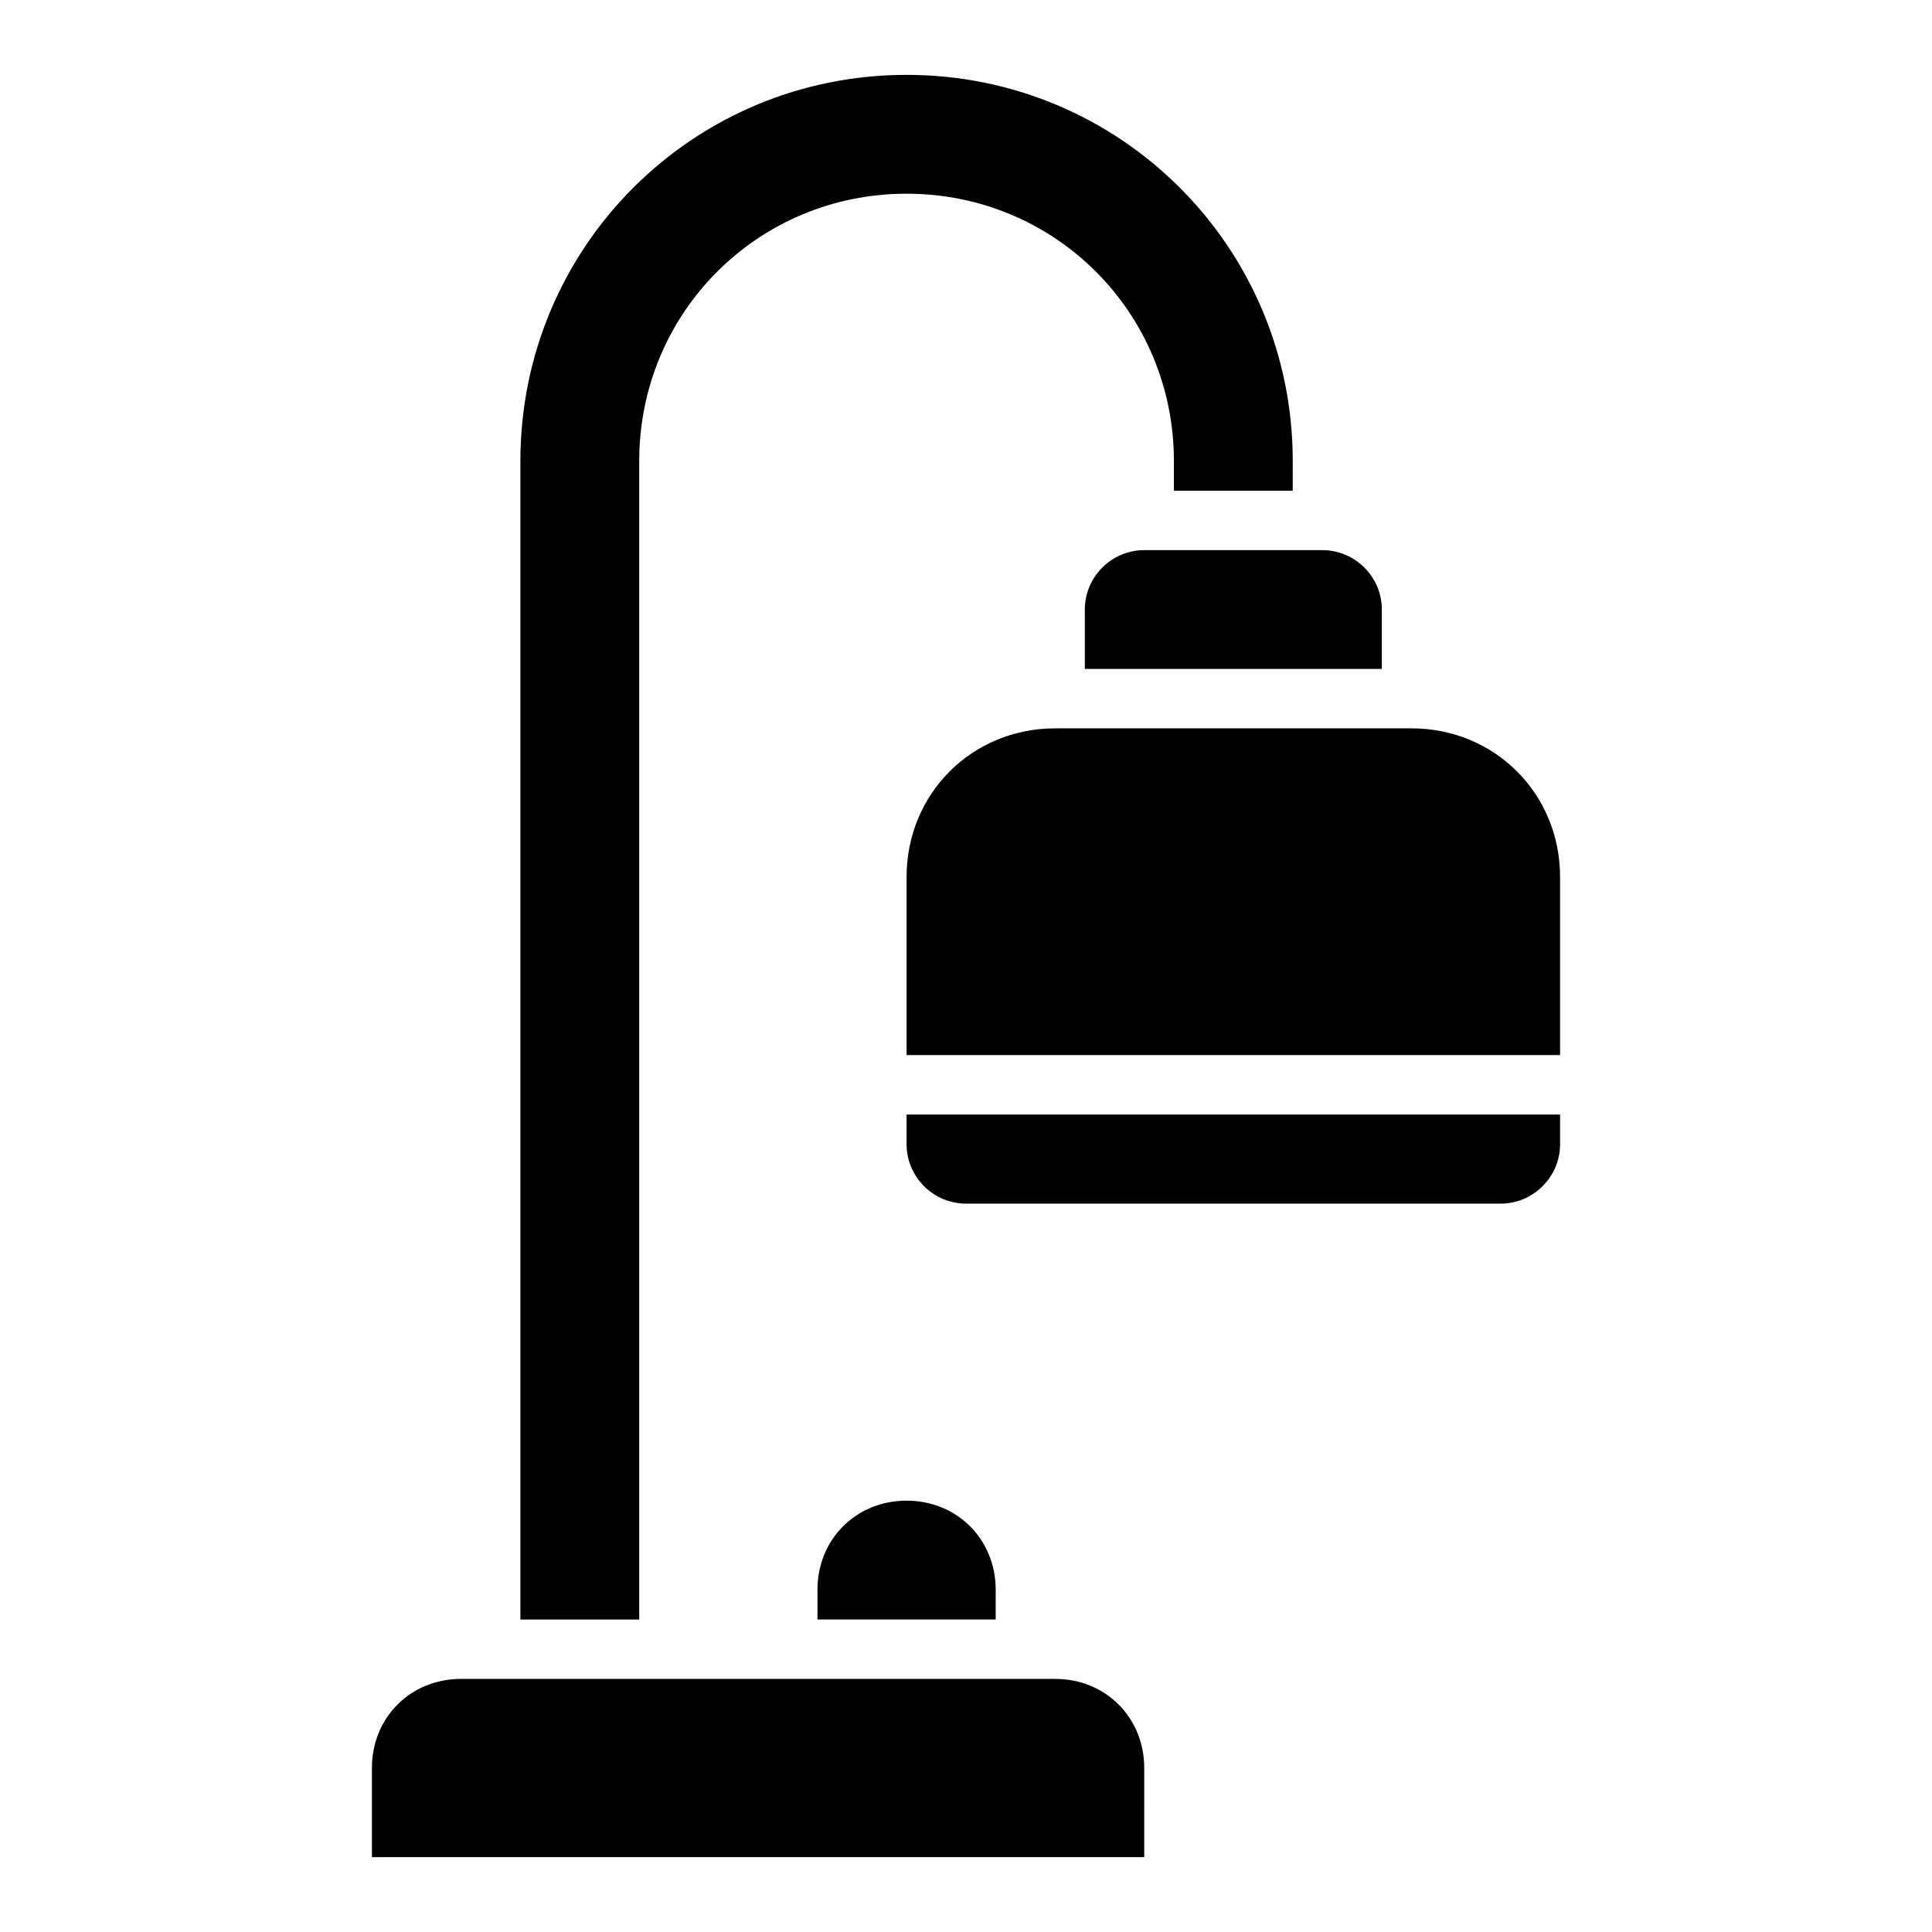
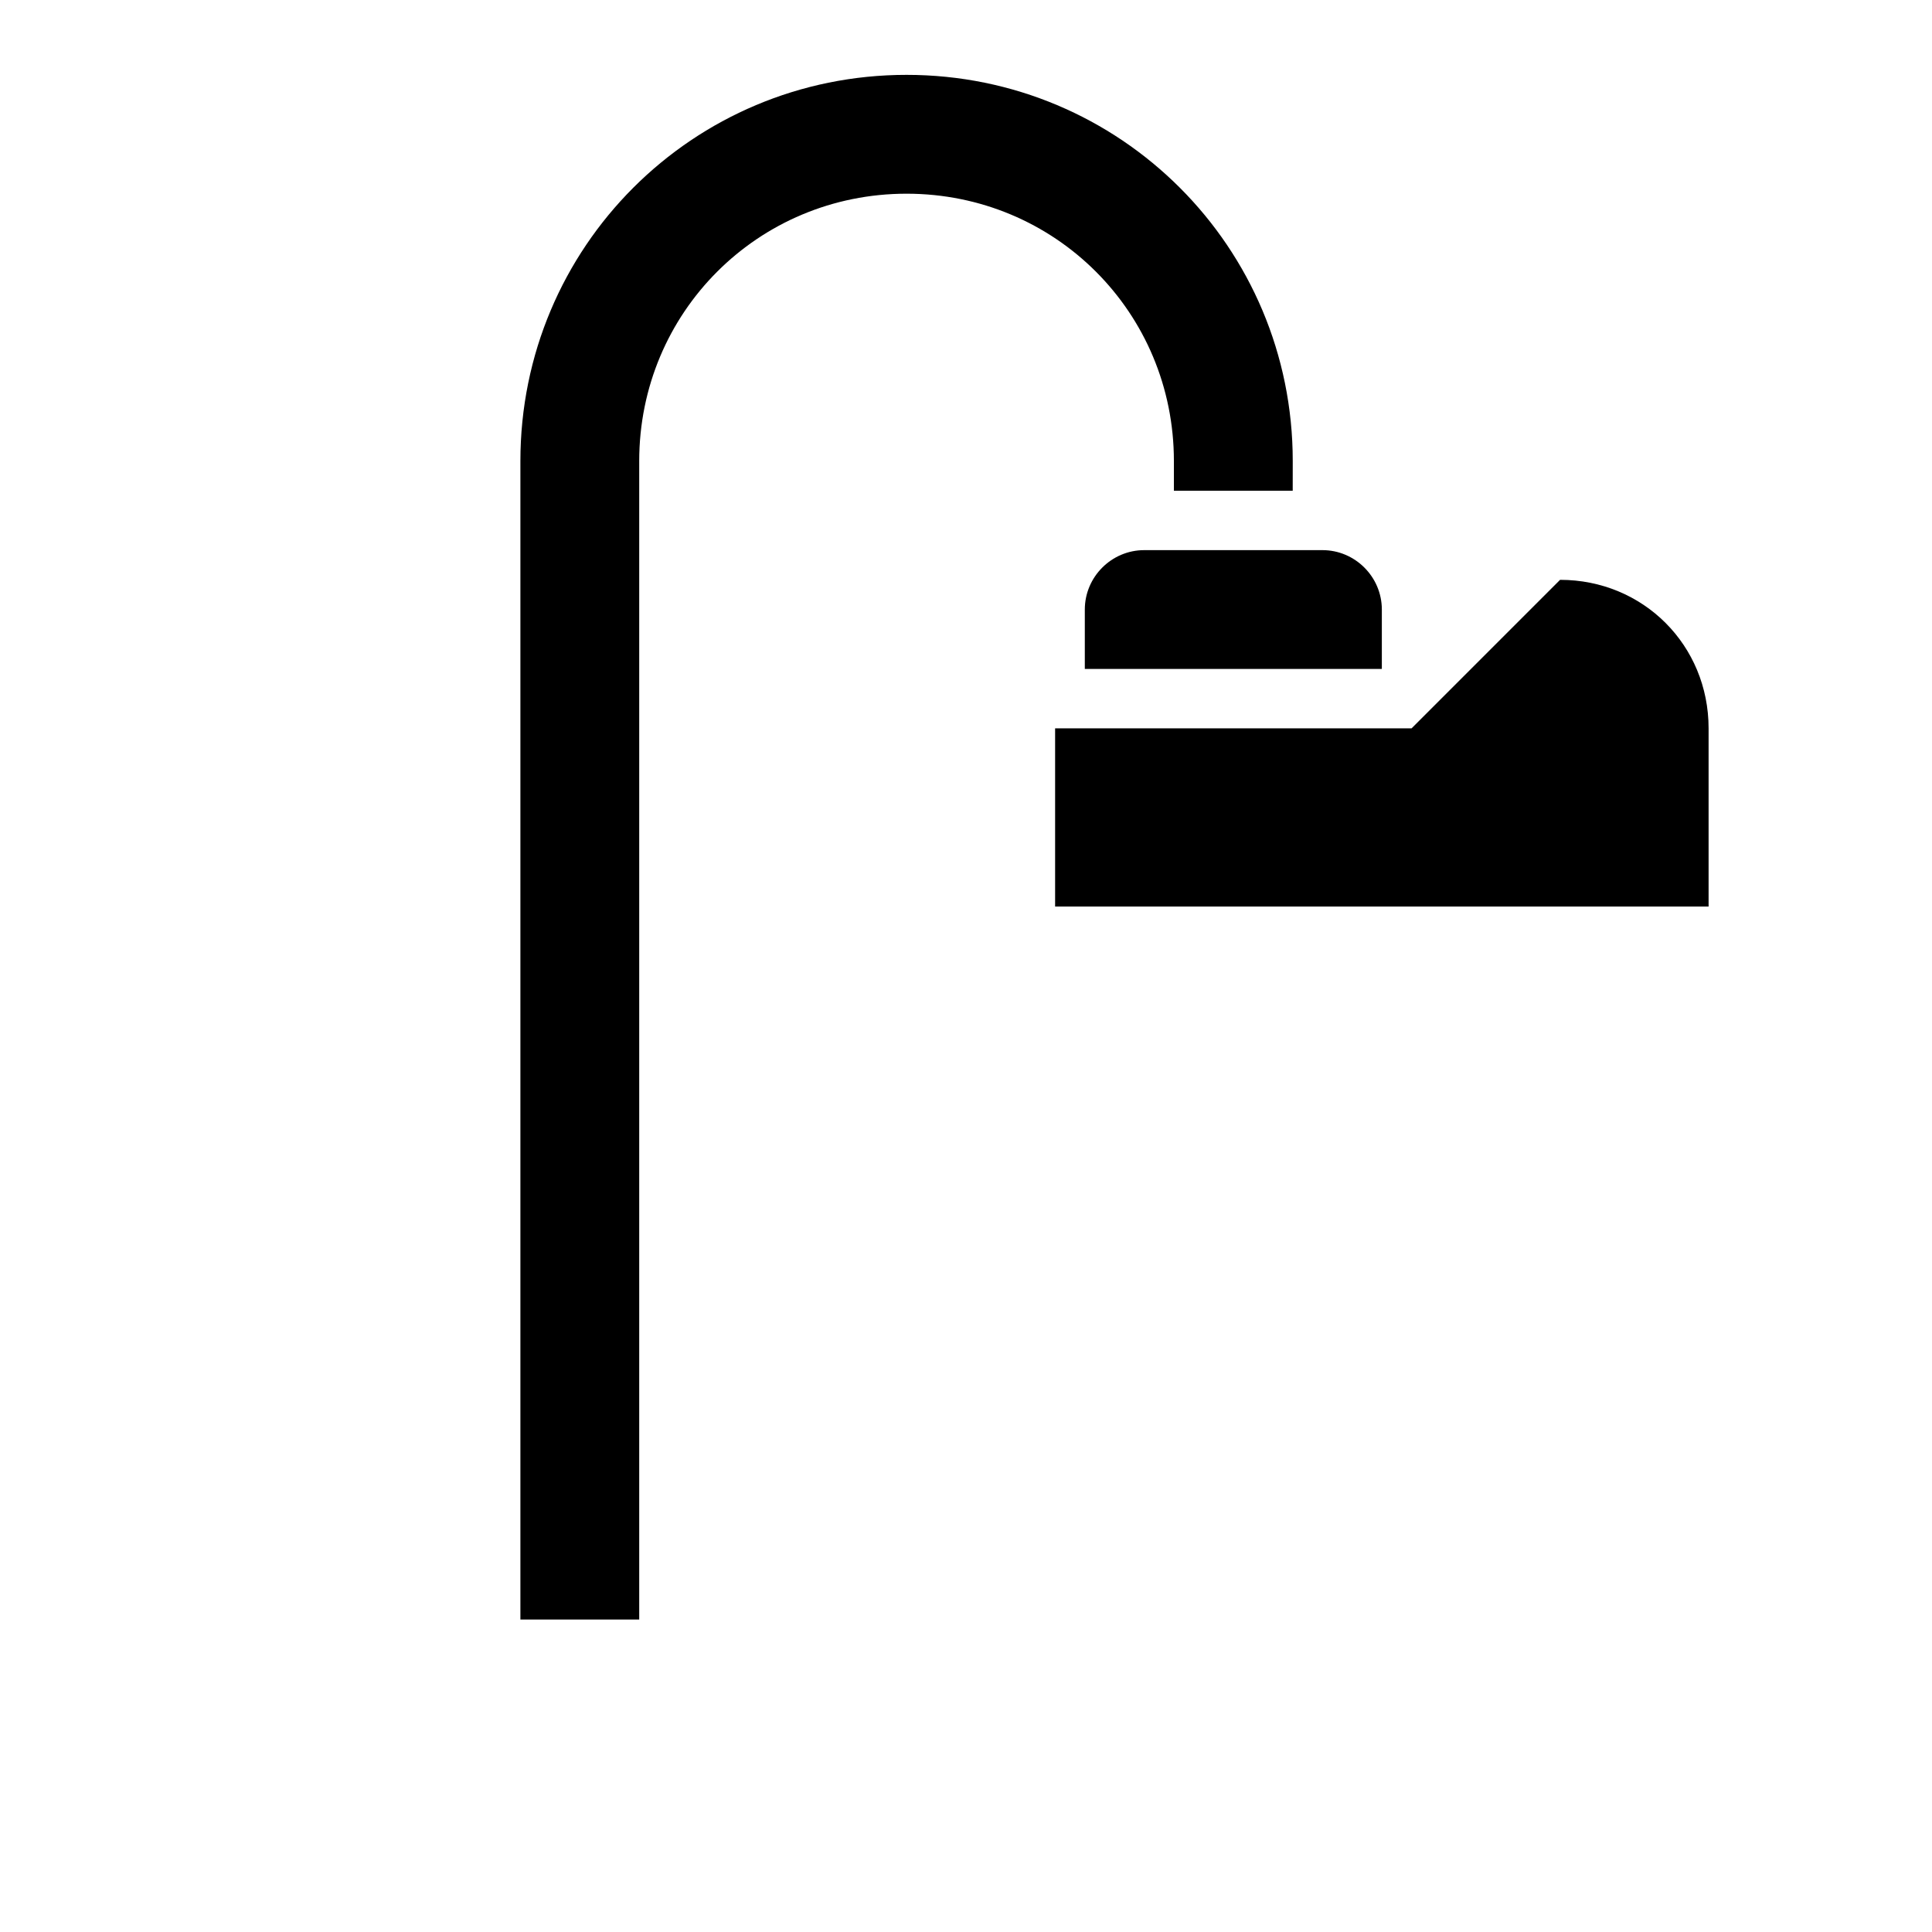
<svg xmlns="http://www.w3.org/2000/svg" fill="#000000" width="800px" height="800px" version="1.1" viewBox="144 144 512 512">
  <g>
    <path d="m447.23 289.79h47.23c8.66 0 15.742 7.086 15.742 15.742v15.742l-78.715 0.004v-15.742c0-8.66 7.082-15.746 15.742-15.746z" />
    <path d="m486.59 266.18c0-56.68-45.656-102.34-102.34-102.34-56.68-0.004-102.34 45.656-102.34 102.34v307.01h31.488v-307.01c0-39.359 31.488-70.848 70.848-70.848s70.848 31.488 70.848 70.848v7.871h31.488z" />
-     <path d="m384.25 447.23c0 8.66 7.086 15.742 15.742 15.742h141.7c8.66 0 15.742-7.086 15.742-15.742v-7.871h-173.18z" />
-     <path d="m518.08 337.02h-94.465c-22.043 0-39.359 17.32-39.359 39.359v47.23h173.18v-47.23c0-22.043-17.316-39.359-39.359-39.359z" />
-     <path d="m447.23 636.16h-204.67v-23.617c0-13.383 10.234-23.617 23.617-23.617h157.44c13.383 0 23.617 10.234 23.617 23.617z" />
-     <path d="m407.87 565.31c0-13.383-10.234-23.617-23.617-23.617-13.383 0-23.617 10.234-23.617 23.617v7.871h47.23z" />
+     <path d="m518.08 337.02h-94.465v47.23h173.18v-47.23c0-22.043-17.316-39.359-39.359-39.359z" />
  </g>
</svg>